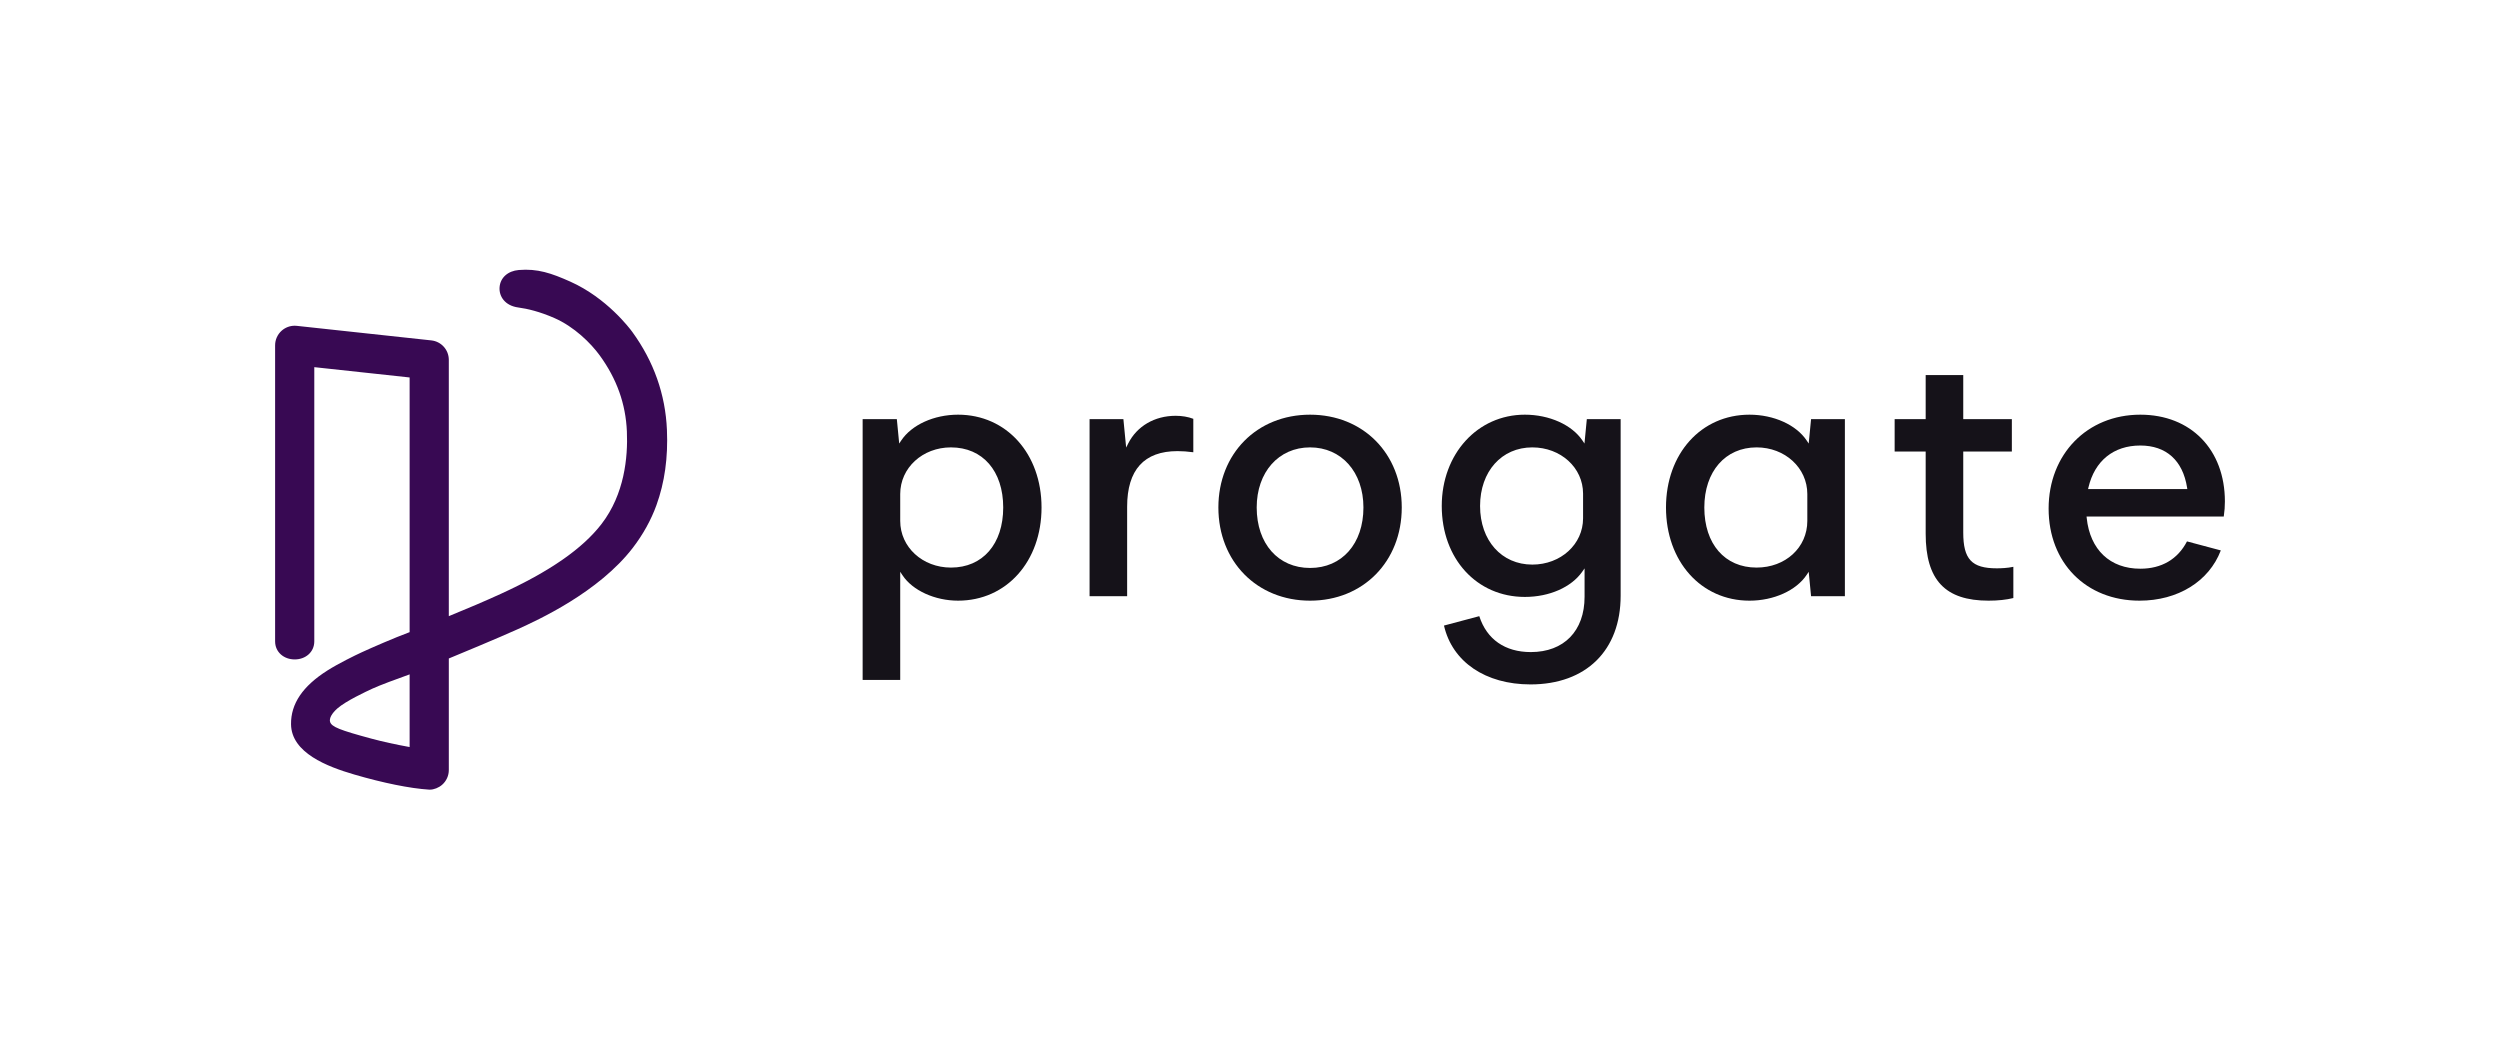
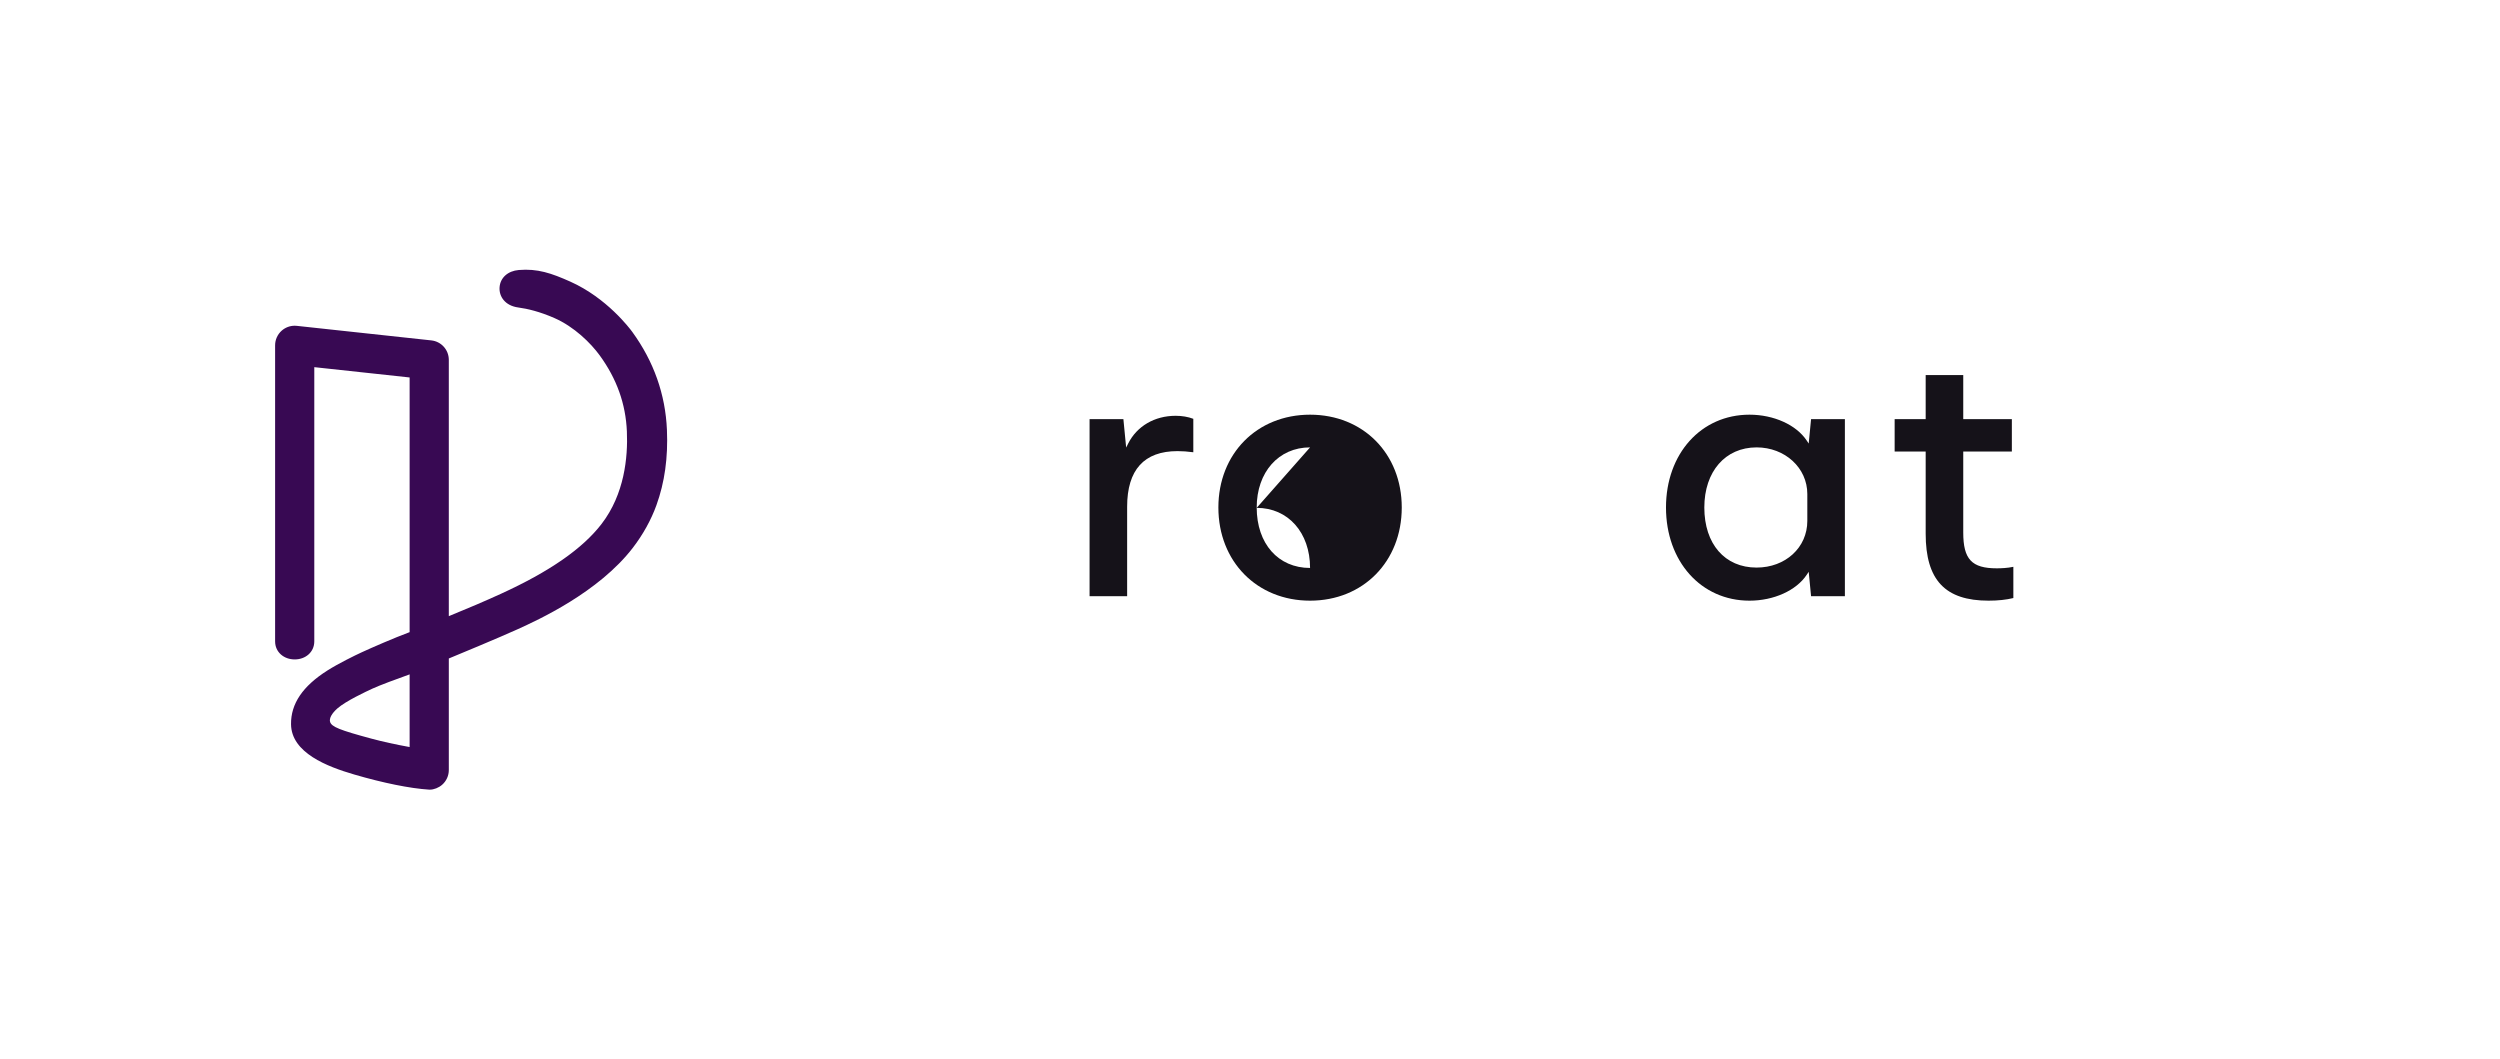
<svg xmlns="http://www.w3.org/2000/svg" id="_レイヤー_1" data-name="レイヤー 1" viewBox="0 0 519.181 220">
  <defs>
    <style>
      .cls-1 {
        fill: #151219;
      }

      .cls-2 {
        fill: #380953;
      }

      .cls-3 {
        fill: none;
        opacity: .66;
      }
    </style>
  </defs>
  <rect class="cls-3" x="3.145" y="2.023" width="512.891" height="215.954" />
  <g>
    <g id="logotype">
-       <path class="cls-1" d="M179.147,141.202v-54.154h7.102l.49,5.064.421-.631c2.169-3.258,6.802-5.364,11.805-5.364,10.044,0,17.334,8.106,17.334,19.274,0,11.213-7.29,19.351-17.334,19.351-4.807,0-9.437-2.109-11.52-5.249l-.495-.745v22.454h-7.803ZM197.49,92.91c-5.91,0-10.539,4.255-10.539,9.686v5.59c0,5.431,4.629,9.685,10.539,9.685,6.591,0,10.85-4.899,10.85-12.48s-4.259-12.481-10.85-12.481Z" />
      <path class="cls-1" d="M226.274,123.811v-36.762h7.024l.573,5.898.42-.836c1.81-3.608,5.495-5.761,9.859-5.761,1.332,0,2.597.215,3.656.622l.012.004v6.946l-.023-.003c-1.16-.155-2.256-.233-3.257-.233-6.942,0-10.462,3.886-10.462,11.55v18.575h-7.803Z" />
-       <path class="cls-1" d="M272.065,124.742c-11.033,0-19.041-8.139-19.041-19.351,0-11.168,8.008-19.274,19.041-19.274s19.042,8.106,19.042,19.274c0,11.213-8.009,19.351-19.042,19.351ZM272.065,92.91c-6.525,0-11.083,5.133-11.083,12.481,0,7.512,4.454,12.559,11.083,12.559s11.083-5.046,11.083-12.559c0-7.349-4.558-12.481-11.083-12.481Z" />
-       <path class="cls-1" d="M317.833,142.134c-9.343,0-16.222-4.676-17.954-12.204l-.004-.018,7.333-1.952.005.017c1.546,4.799,5.344,7.441,10.697,7.441,6.885,0,11.162-4.395,11.162-11.472v-5.909l-.49.698c-2.269,3.227-6.833,5.231-11.913,5.231-9.999,0-17.256-7.943-17.256-18.886,0-10.811,7.419-18.963,17.256-18.963,5.078,0,9.773,2.106,11.961,5.366l.42.626.489-5.061h7.024v36.666c0,11.362-7.177,18.42-18.731,18.42ZM318.221,92.91c-6.388,0-10.85,5.005-10.85,12.171s4.462,12.17,10.85,12.17c5.91,0,10.539-4.221,10.539-9.608v-5.124c0-5.388-4.629-9.608-10.539-9.608Z" />
+       <path class="cls-1" d="M272.065,124.742c-11.033,0-19.041-8.139-19.041-19.351,0-11.168,8.008-19.274,19.041-19.274s19.042,8.106,19.042,19.274c0,11.213-8.009,19.351-19.042,19.351ZM272.065,92.91c-6.525,0-11.083,5.133-11.083,12.481,0,7.512,4.454,12.559,11.083,12.559c0-7.349-4.558-12.481-11.083-12.481Z" />
      <path class="cls-1" d="M363.315,124.742c-10.044,0-17.334-8.139-17.334-19.351,0-11.168,7.29-19.274,17.334-19.274,5.046,0,9.711,2.105,11.883,5.364l.421.63.489-5.063h7.024v36.762h-7.024l-.489-5.063-.421.631c-2.172,3.258-6.836,5.364-11.883,5.364ZM364.79,92.91c-6.489,0-10.85,5.016-10.85,12.481,0,7.582,4.258,12.48,10.85,12.48,6.009,0,10.54-4.163,10.54-9.685v-5.59c0-5.431-4.63-9.686-10.54-9.686Z" />
      <path class="cls-1" d="M412.973,124.742c-9.034,0-13.063-4.292-13.063-13.916v-17.062h-6.444v-6.716h6.444v-9.162h7.803v9.162h10.093v6.716h-10.093v16.828c0,5.558,1.758,7.434,6.968,7.434.895,0,2.214-.054,3.412-.311l.024-.004v6.484l-.015.004c-1.423.355-3.197.543-5.129.543Z" />
-       <path class="cls-1" d="M444.327,124.742c-11.12,0-18.886-7.862-18.886-19.119,0-11.303,8.008-19.506,19.041-19.506,10.507,0,17.567,7.246,17.567,18.032,0,1.038-.07,1.967-.234,3.108l-.003.017h-28.492l.031.298c.687,6.596,4.848,10.534,11.131,10.534,4.41,0,7.761-1.956,9.688-5.658l.008-.014,7.023,1.873-.008.019c-2.458,6.425-8.92,10.416-16.865,10.416ZM444.481,92.522c-5.548,0-9.473,3.176-10.771,8.714l-.077.331h20.612l-.049-.312c-.888-5.632-4.339-8.733-9.714-8.733Z" />
    </g>
    <path id="symbol" class="cls-2" d="M89.102,163.983c-3.949-.25-9.474-1.368-15.561-3.146-5.594-1.635-13.039-4.496-13.102-10.437-.045-4.254,2.421-7.9,7.539-11.148,2.277-1.446,5.677-3.114,7.156-3.795,2.203-1.013,6.601-2.931,9.934-4.179v-52.891l-19.798-2.14v56.941c0,2.244-1.825,3.757-4.069,3.757s-4.069-1.513-4.069-3.757v-61.474c0-1.154.492-2.257,1.351-3.028.748-.671,1.713-1.041,2.717-1.041.146,0,.293.008.44.024l27.935,3.02c2.07.224,3.631,1.963,3.631,4.045v53.225c3.843-1.56,7.564-3.155,10.797-4.632,10.13-4.628,16.978-9.381,20.935-14.531,4.75-6.184,5.477-13.84,5.25-19.173-.245-5.758-2.091-10.932-5.643-15.816-1.855-2.55-5.294-5.958-9.425-7.763-3.043-1.33-5.59-1.936-7.491-2.189-2.743-.365-4.029-2.295-3.882-4.215.152-1.971,1.726-3.379,3.993-3.568,3.882-.324,6.762.657,10.688,2.41,7.591,3.39,12.359,9.729,12.878,10.442,4.463,6.134,6.884,12.982,7.198,20.353.245,5.771-.467,10.882-2.177,15.626-1.099,3.05-2.793,6.111-4.899,8.851-7.135,9.289-19.765,15.029-23.915,16.915-3.901,1.773-12.61,5.378-14.307,6.079v23.166c0,1.176-.509,2.295-1.396,3.068-.7.611-1.699,1.006-2.545,1.006-.056,0-.111-.002-.164-.005ZM85.069,140.049c-2.484.876-6.306,2.3-7.734,2.963-1.36.633-5.476,2.547-7.258,4.098-.445.388-1.87,1.737-1.516,2.831.325,1.006,2.007,1.683,8.565,3.449,2.327.626,5.064,1.229,7.943,1.75v-15.092Z" />
  </g>
</svg>